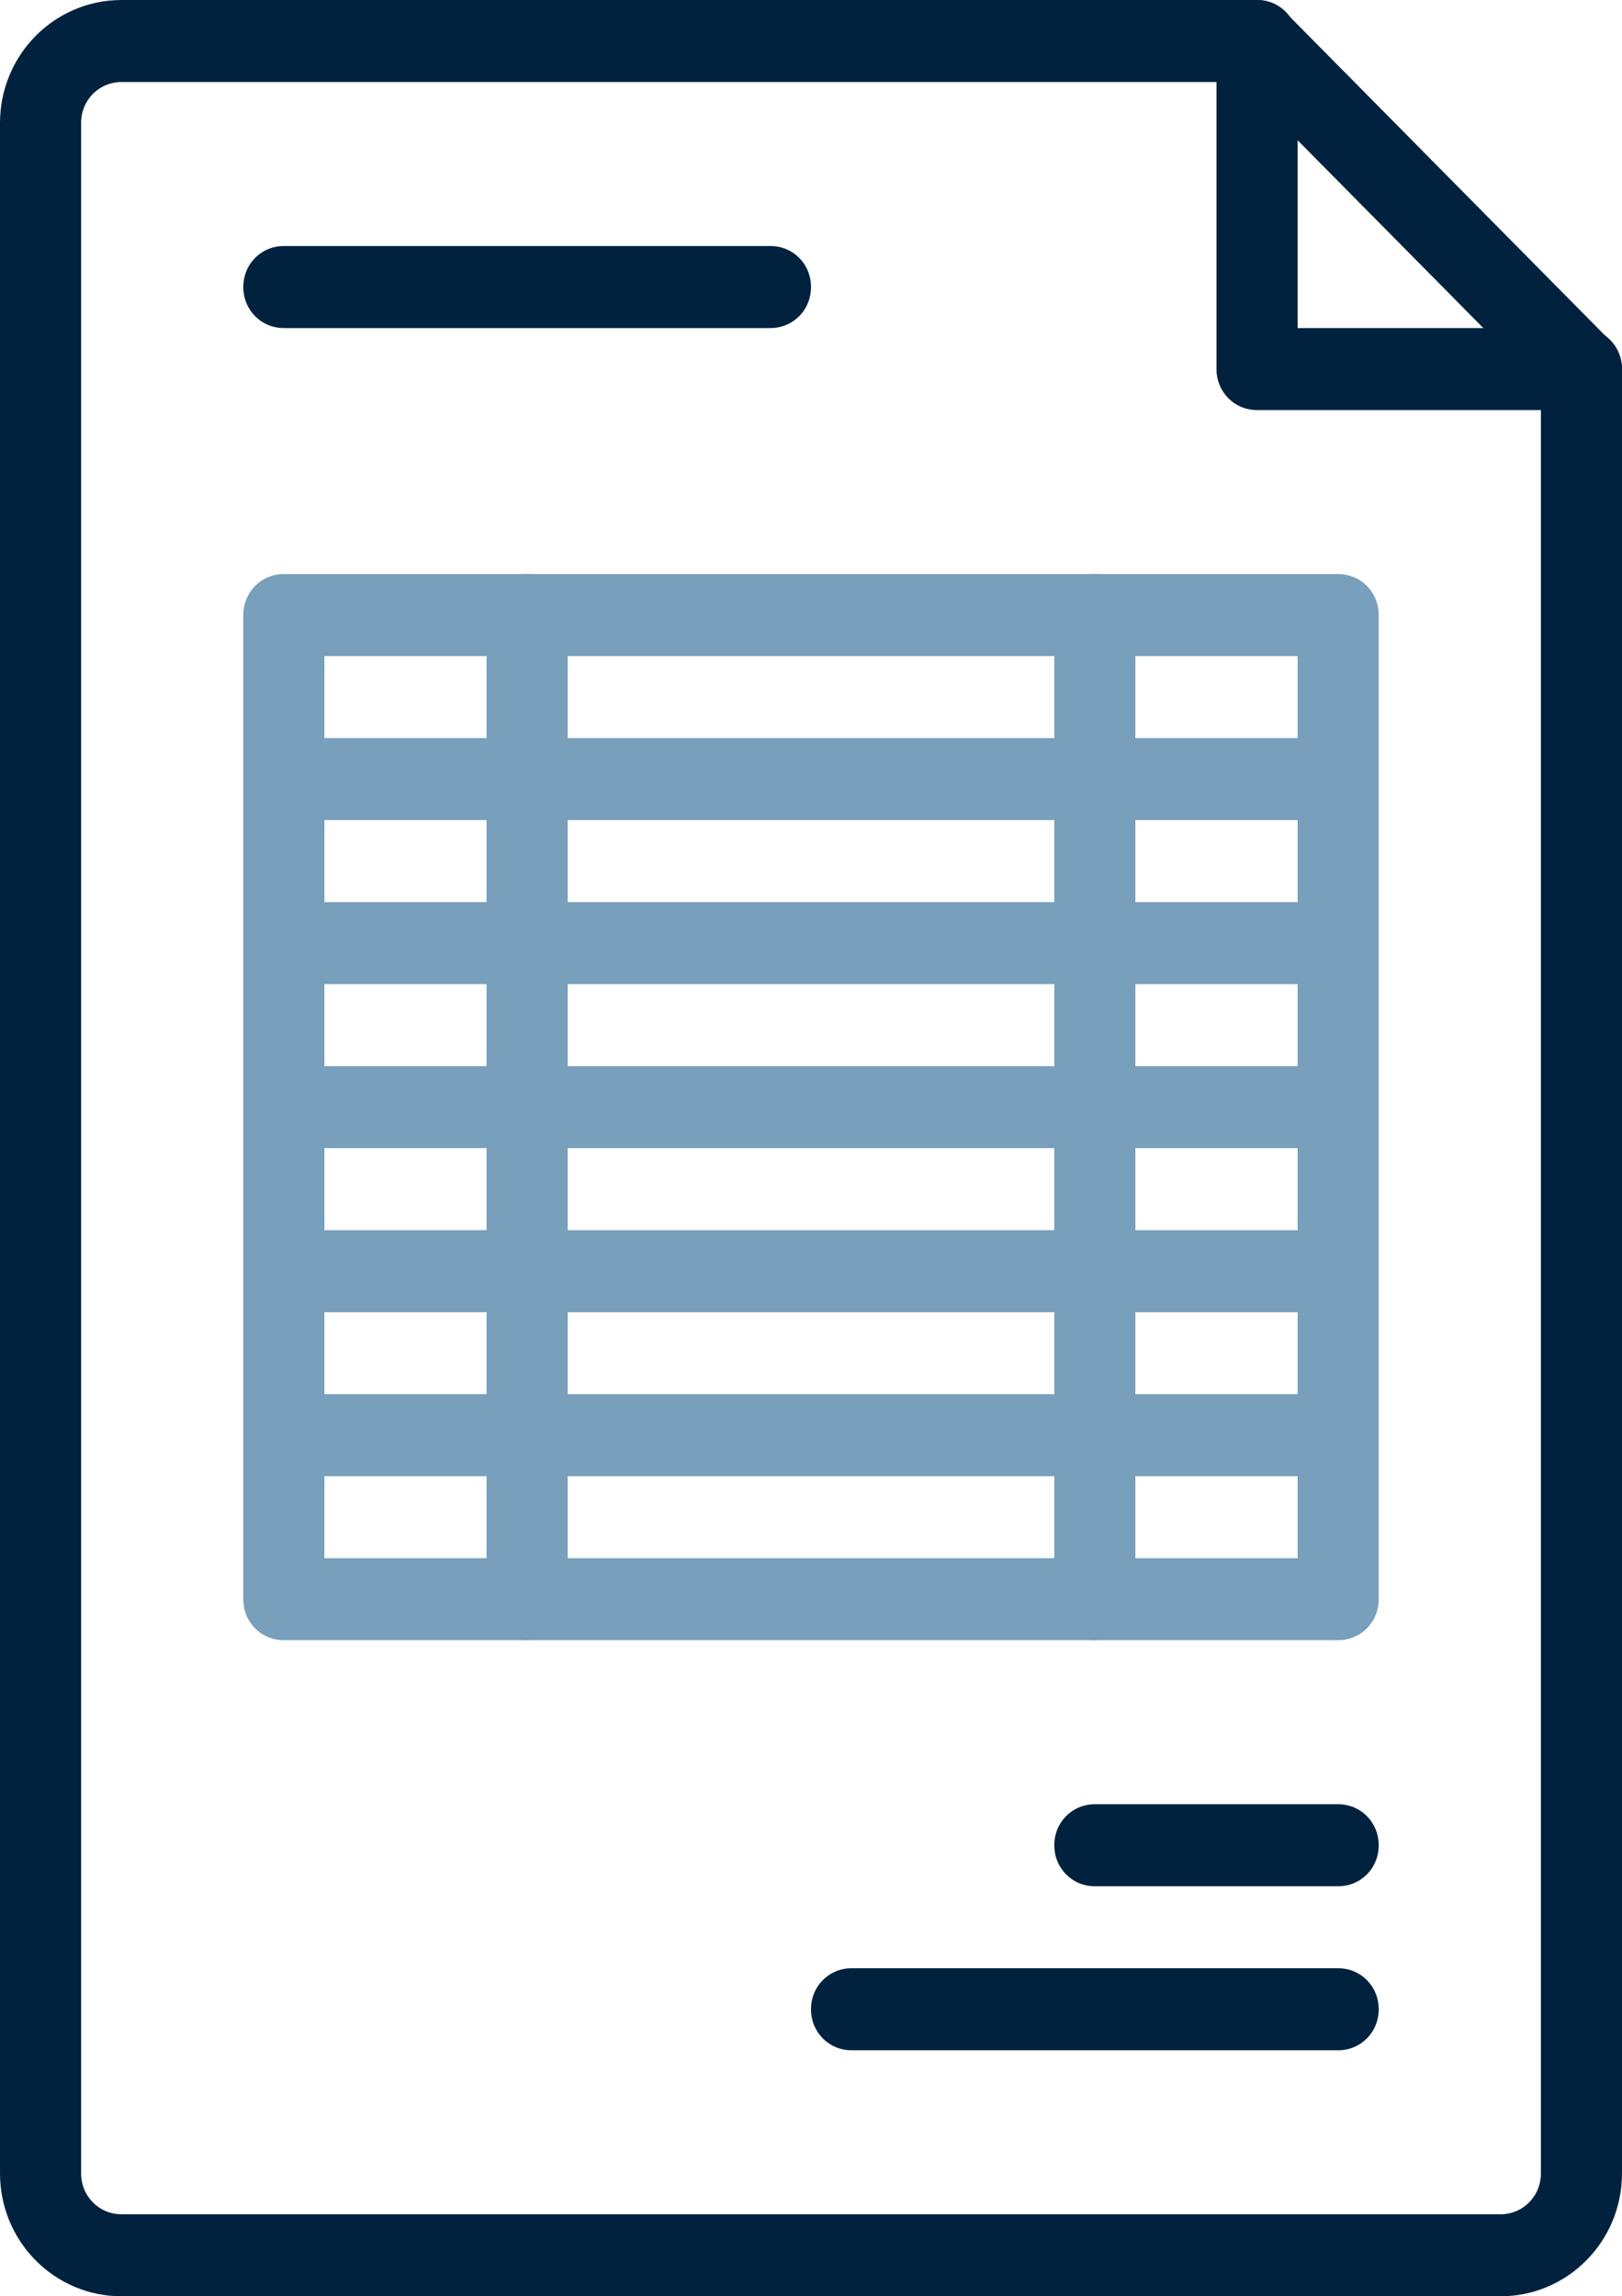
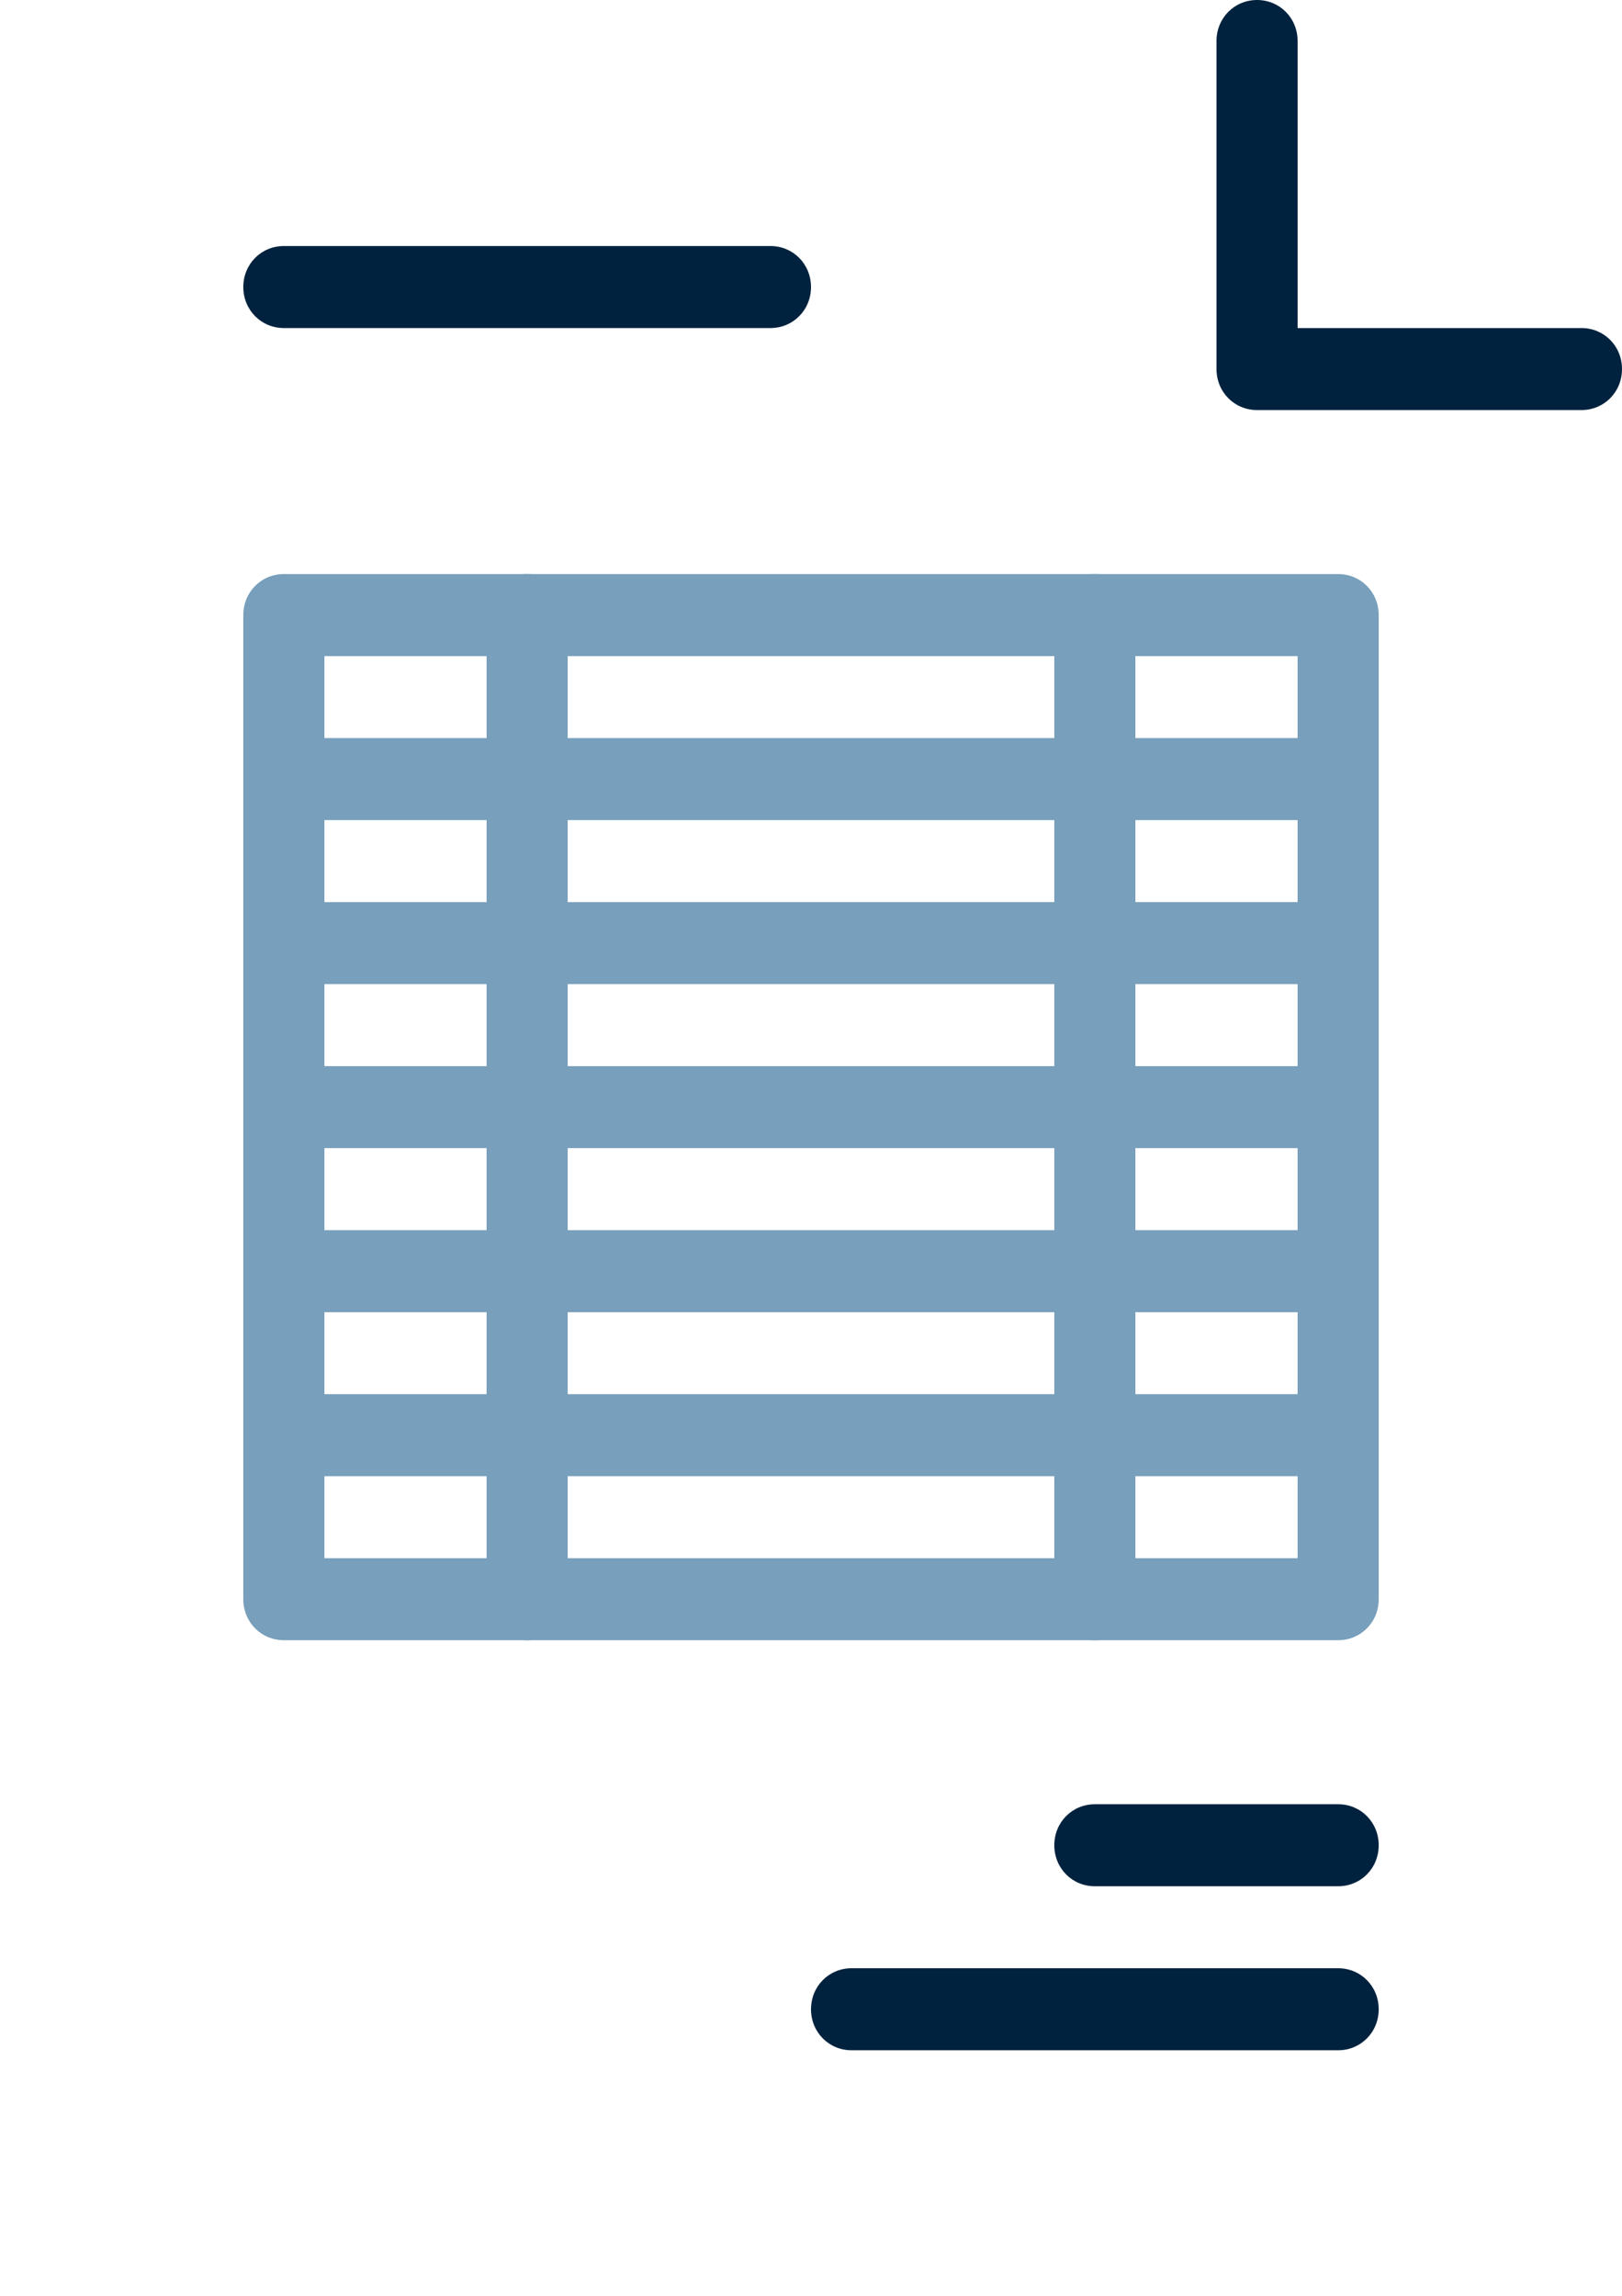
<svg xmlns="http://www.w3.org/2000/svg" width="65" height="92" viewBox="0 0 65 92" fill="none">
  <g clip-path="url(#clip0_549_274)">
-     <path d="M60.125 92H4.875C2.178 92 0 89.799 0 87.071V4.929C0 2.201 2.178 0 4.875 0H50.375C50.797 0 51.22 0.164 51.513 0.493L64.513 13.636C64.805 13.931 65 14.359 65 14.786V87.071C65 89.799 62.822 92 60.125 92ZM4.875 3.286C3.965 3.286 3.25 4.009 3.25 4.929V87.071C3.25 87.991 3.965 88.714 4.875 88.714H60.125C61.035 88.714 61.75 87.991 61.75 87.071V15.476L49.693 3.286H4.875Z" fill="#00223E" />
    <path d="M30.875 13.143H11.375C10.465 13.143 9.75 12.42 9.75 11.5C9.75 10.58 10.465 9.857 11.375 9.857H30.875C31.785 9.857 32.5 10.58 32.5 11.5C32.5 12.42 31.785 13.143 30.875 13.143Z" fill="#00223E" />
    <path d="M53.625 82.143H34.125C33.215 82.143 32.5 81.42 32.5 80.5C32.5 79.58 33.215 78.857 34.125 78.857H53.625C54.535 78.857 55.25 79.58 55.25 80.5C55.25 81.42 54.535 82.143 53.625 82.143Z" fill="#00223E" />
    <path d="M53.625 75.572H43.875C42.965 75.572 42.25 74.849 42.25 73.929C42.25 73.009 42.965 72.286 43.875 72.286H53.625C54.535 72.286 55.25 73.009 55.25 73.929C55.25 74.849 54.535 75.572 53.625 75.572Z" fill="#00223E" />
    <path d="M63.375 16.429H50.375C49.465 16.429 48.75 15.706 48.75 14.786V1.643C48.75 0.723 49.465 0 50.375 0C51.285 0 52 0.723 52 1.643V13.143H63.375C64.285 13.143 65 13.866 65 14.786C65 15.706 64.285 16.429 63.375 16.429Z" fill="#00223E" />
    <path d="M53.625 65.714H11.375C10.465 65.714 9.75 64.991 9.75 64.071V24.643C9.75 23.723 10.465 23 11.375 23H53.625C54.535 23 55.25 23.723 55.25 24.643V64.071C55.25 64.991 54.535 65.714 53.625 65.714ZM13 62.429H52V26.286H13V62.429Z" fill="#789FBB" />
    <path d="M53.625 32.857H11.375C10.465 32.857 9.75 32.134 9.75 31.214C9.75 30.294 10.465 29.571 11.375 29.571H53.625C54.535 29.571 55.25 30.294 55.25 31.214C55.25 32.134 54.535 32.857 53.625 32.857Z" fill="#789FBB" />
    <path d="M53.625 39.428H11.375C10.465 39.428 9.75 38.705 9.75 37.785C9.75 36.865 10.465 36.143 11.375 36.143H53.625C54.535 36.143 55.25 36.865 55.25 37.785C55.25 38.705 54.535 39.428 53.625 39.428Z" fill="#789FBB" />
    <path d="M53.625 46H11.375C10.465 46 9.75 45.277 9.75 44.357C9.75 43.437 10.465 42.714 11.375 42.714H53.625C54.535 42.714 55.25 43.437 55.25 44.357C55.25 45.277 54.535 46 53.625 46Z" fill="#789FBB" />
    <path d="M53.625 52.572H11.375C10.465 52.572 9.75 51.849 9.75 50.929C9.75 50.009 10.465 49.286 11.375 49.286H53.625C54.535 49.286 55.25 50.009 55.25 50.929C55.25 51.849 54.535 52.572 53.625 52.572Z" fill="#789FBB" />
    <path d="M53.625 59.143H11.375C10.465 59.143 9.75 58.42 9.75 57.5C9.75 56.58 10.465 55.857 11.375 55.857H53.625C54.535 55.857 55.25 56.58 55.25 57.5C55.25 58.42 54.535 59.143 53.625 59.143Z" fill="#789FBB" />
    <path d="M21.125 65.714C20.215 65.714 19.5 64.991 19.5 64.071V24.643C19.5 23.723 20.215 23 21.125 23C22.035 23 22.75 23.723 22.75 24.643V64.071C22.75 64.991 22.035 65.714 21.125 65.714Z" fill="#789FBB" />
    <path d="M43.875 65.714C42.965 65.714 42.25 64.991 42.25 64.071V24.643C42.25 23.723 42.965 23 43.875 23C44.785 23 45.5 23.723 45.5 24.643V64.071C45.5 64.991 44.785 65.714 43.875 65.714Z" fill="#789FBB" />
  </g>
  <defs>
    <clipPath id="clip0_549_274">
      <rect width="65" height="92" fill="white" />
    </clipPath>
  </defs>
</svg>